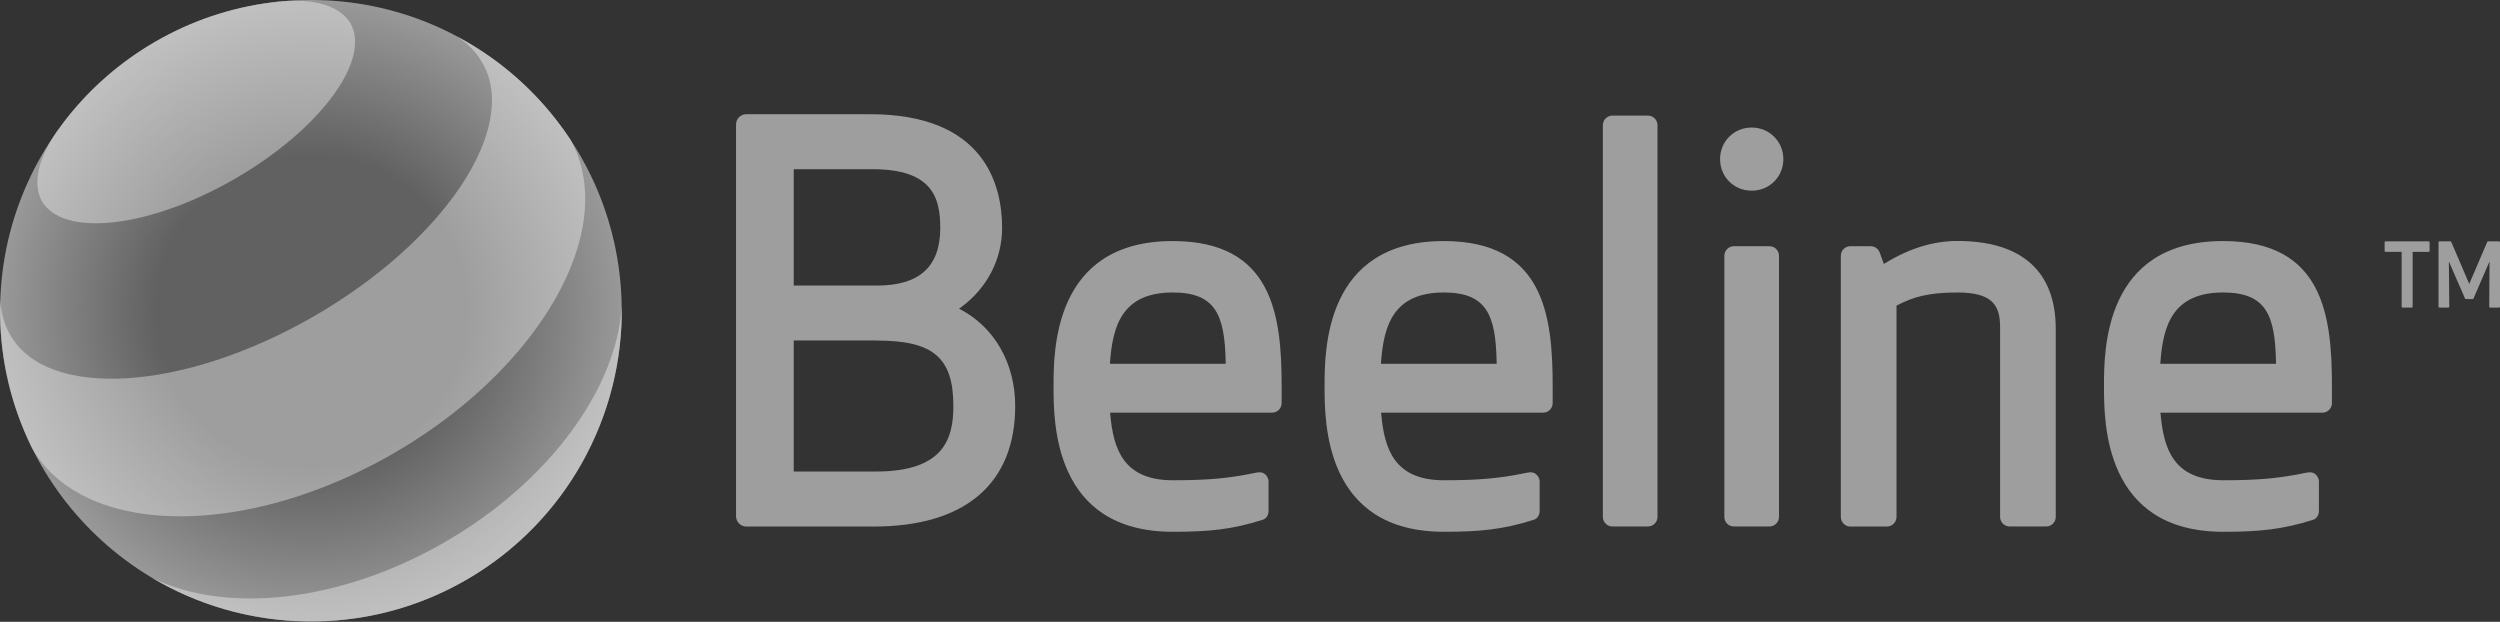
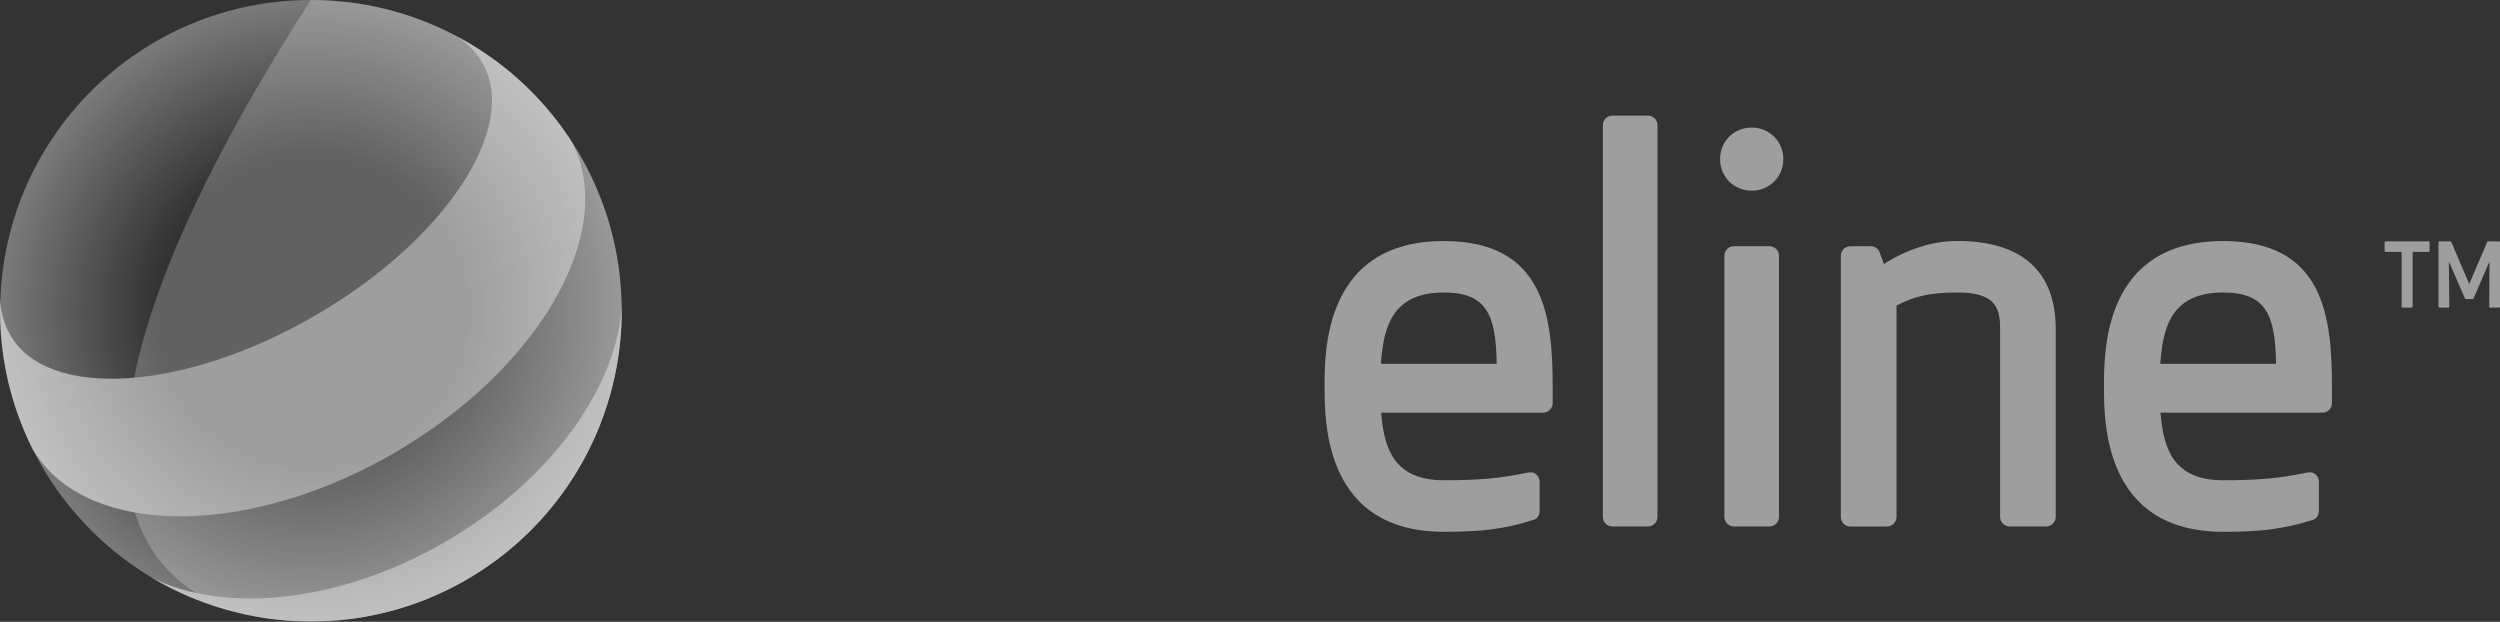
<svg xmlns="http://www.w3.org/2000/svg" viewBox="0 0 197 49" fill="none">
  <rect x="0" y="0" width="197" height="49" fill="#333333" stroke="none" />
  <path d="M187.982 19.017C187.947 19.017 187.908 19.052 187.908 19.091V19.774C187.908 19.814 187.947 19.849 187.982 19.849H189.249V24.165C189.249 24.205 189.283 24.24 189.324 24.24H190.034C190.074 24.24 190.115 24.205 190.115 24.165V19.849H191.376C191.415 19.849 191.451 19.814 191.451 19.774V19.091C191.451 19.052 191.415 19.017 191.376 19.017" fill="#9e9e9e" />
  <path d="M135.541 12.538C135.541 13.937 136.636 15.026 138.034 15.026C139.427 15.026 140.528 13.937 140.528 12.538C140.528 11.151 139.427 10.05 138.034 10.05C136.636 10.05 135.541 11.146 135.541 12.538Z" fill="#9e9e9e" />
  <path d="M148.6 20.709L148.446 20.799L148.124 19.905C148.016 19.602 147.73 19.401 147.414 19.401H145.809C145.396 19.401 145.057 19.738 145.057 20.158V40.734C145.057 41.147 145.396 41.492 145.809 41.492H148.687C149.105 41.492 149.444 41.147 149.444 40.734V24.078L149.523 24.045C150.711 23.425 151.908 23.047 154.242 23.047C157.045 23.047 157.608 24.096 157.608 25.799V40.734C157.608 41.147 157.946 41.486 158.359 41.486H161.243C161.655 41.486 161.993 41.147 161.993 40.734V25.919C161.993 21.384 159.316 18.988 154.242 18.988C152.362 18.988 150.464 19.567 148.6 20.709" fill="#9e9e9e" />
  <path d="M140.184 20.158C140.184 19.738 139.847 19.401 139.433 19.401H136.629C136.217 19.401 135.879 19.738 135.879 20.158V40.734C135.879 41.147 136.217 41.486 136.629 41.486H139.427C139.847 41.486 140.184 41.147 140.184 40.734" fill="#9e9e9e" />
  <path d="M130.611 9.867C130.611 9.448 130.272 9.109 129.853 9.109H127.068C126.643 9.109 126.304 9.448 126.304 9.867V40.734C126.304 41.147 126.643 41.486 127.062 41.486H129.853C130.272 41.486 130.611 41.147 130.611 40.734" fill="#9e9e9e" />
-   <path d="M87.474 28.499C87.687 25.666 88.431 23.047 92.416 23.047C95.838 23.047 96.504 24.887 96.584 28.505L96.59 28.665H87.462L87.474 28.499ZM83.019 30.448C83.019 33.281 83.019 41.904 92.416 41.904C95.231 41.904 97.089 41.732 99.514 40.953C99.8 40.866 99.961 40.562 99.961 40.27V37.955C99.961 37.696 99.835 37.461 99.622 37.323C99.411 37.179 99.164 37.209 98.912 37.26C96.807 37.702 95.128 37.844 92.416 37.844C88.506 37.844 87.739 35.362 87.492 32.685L87.474 32.518H100.236C100.656 32.518 100.993 32.181 100.993 31.768V30.449C100.993 24.905 100.334 18.995 92.416 18.995C83.019 18.988 83.019 27.617 83.019 30.448Z" fill="#9e9e9e" />
  <path d="M108.83 28.499C109.042 25.666 109.788 23.047 113.778 23.047C117.195 23.047 117.86 24.887 117.935 28.505L117.94 28.665H108.819L108.83 28.499ZM104.376 30.448C104.376 33.281 104.376 41.904 113.778 41.904C116.593 41.904 118.446 41.732 120.876 40.953C121.156 40.866 121.324 40.562 121.324 40.27V37.955C121.324 37.696 121.192 37.461 120.979 37.323C120.768 37.179 120.515 37.209 120.275 37.26C118.164 37.702 116.491 37.844 113.778 37.844C109.862 37.844 109.095 35.362 108.848 32.685L108.83 32.518H121.598C122.011 32.518 122.35 32.181 122.35 31.768V30.449C122.35 24.905 121.685 18.995 113.778 18.995C104.376 18.988 104.376 27.617 104.376 30.448Z" fill="#9e9e9e" />
  <path d="M170.244 28.499C170.455 25.666 171.201 23.047 175.186 23.047C178.609 23.047 179.273 24.887 179.348 28.505L179.354 28.665H170.232L170.244 28.499ZM165.794 30.448C165.794 33.281 165.794 41.904 175.186 41.904C178.001 41.904 179.852 41.732 182.289 40.953C182.564 40.866 182.73 40.562 182.73 40.27V37.955C182.73 37.696 182.604 37.461 182.392 37.323C182.179 37.179 181.928 37.209 181.682 37.26C179.571 37.702 177.902 37.844 175.186 37.844C171.27 37.844 170.507 35.362 170.26 32.685L170.238 32.518H183.006C183.418 32.518 183.757 32.181 183.757 31.768V30.449C183.757 24.905 183.097 18.995 175.186 18.995C165.783 18.988 165.794 27.617 165.794 30.448Z" fill="#9e9e9e" />
-   <path d="M69.1 26.836C73.549 26.836 75.125 28.189 75.125 31.997C75.125 34.547 74.397 37.157 69.019 37.157H62.547V26.83H69.1L69.1 26.836ZM68.767 13.334C73.451 13.334 74.093 15.559 74.093 17.956C74.093 21.012 72.46 22.502 69.1 22.502H62.547V13.334H68.767ZM58.809 9C58.361 9 58 9.361 58 9.809V40.676C58 41.124 58.361 41.491 58.809 41.491H68.858C76.043 41.491 79.998 38.114 79.998 31.997C79.998 28.665 78.394 25.822 75.705 24.394C75.705 24.394 75.636 24.36 75.573 24.319C75.63 24.285 75.693 24.239 75.693 24.239C77.774 22.727 78.966 20.438 78.966 17.956C78.966 14.613 77.619 9 68.566 9" fill="#9e9e9e" />
  <path d="M196.065 19.017C196.031 19.017 196.008 19.04 195.996 19.062C195.996 19.062 194.702 22.078 194.576 22.376C194.449 22.078 193.159 19.062 193.159 19.062C193.147 19.04 193.119 19.017 193.09 19.017H192.236C192.191 19.017 192.155 19.052 192.155 19.091V24.165C192.155 24.205 192.185 24.24 192.236 24.24H192.93C192.94 24.24 192.97 24.235 192.982 24.217C192.993 24.205 193.004 24.189 193.004 24.159C193.004 24.159 192.982 21.218 192.97 20.599C193.21 21.149 194.242 23.518 194.242 23.518C194.248 23.546 194.277 23.564 194.311 23.564H194.85C194.879 23.564 194.907 23.546 194.913 23.518C194.913 23.518 195.945 21.149 196.175 20.599C196.175 21.218 196.152 24.159 196.152 24.159C196.152 24.189 196.157 24.205 196.169 24.217C196.186 24.235 196.203 24.24 196.227 24.24H196.919C196.961 24.24 197 24.205 197 24.165V19.091C197 19.052 196.966 19.017 196.919 19.017" fill="#9e9e9e" />
-   <path d="M24.493 48.967C38.02 48.967 48.986 38.006 48.986 24.484C48.986 10.962 38.02 0 24.493 0C10.966 0 0 10.962 0 24.484C0 38.006 10.966 48.967 24.493 48.967Z" fill="#616161" />
+   <path d="M24.493 48.967C38.02 48.967 48.986 38.006 48.986 24.484C48.986 10.962 38.02 0 24.493 0C0 38.006 10.966 48.967 24.493 48.967Z" fill="#616161" />
  <path d="M35.036 42.728C26.718 47.526 17.697 48.386 11.935 45.512C19.312 49.906 28.785 50.286 36.746 45.692C44.708 41.094 49.116 32.705 48.998 24.121C48.608 30.548 43.354 37.93 35.036 42.728Z" fill="#9e9e9e" />
-   <path d="M27.601 1.799C29.287 4.716 25.211 10.226 18.494 14.098C11.777 17.969 4.97 18.748 3.283 15.827C3.212 15.689 3.146 15.537 3.098 15.38C2.661 14.022 3.183 12.264 4.442 10.411C4.647 10.122 4.856 9.837 5.07 9.556C6.97 7.081 9.378 4.934 12.247 3.281C15.117 1.623 18.181 0.616 21.273 0.208C21.634 0.155 21.986 0.117 22.328 0.093C24.561 -0.073 26.342 0.355 27.302 1.409C27.416 1.538 27.515 1.666 27.601 1.799Z" fill="#9e9e9e" />
  <path d="M38.016 4.955C40.961 10.052 35.018 18.988 24.748 24.916C14.477 30.845 3.76 31.519 0.82 26.422C0.331 25.572 0.069 24.626 0.017 23.61C-0.111 27.035 0.478 30.517 1.851 33.823C2.055 34.317 2.278 34.806 2.516 35.291C2.525 35.31 2.54 35.334 2.549 35.353C3.437 36.887 4.749 38.094 6.383 38.968C12.145 42.051 21.888 40.992 30.999 35.733C40.106 30.474 45.897 22.574 46.111 16.047C46.172 14.204 45.788 12.47 44.909 10.936C44.576 10.437 44.229 9.947 43.864 9.482C41.702 6.689 39.014 4.465 36.026 2.879C36.857 3.425 37.531 4.114 38.016 4.955C38.016 4.955 38.021 4.96 38.021 4.964L38.016 4.955Z" fill="#9e9e9e" />
  <path d="M24.503 48.967C38.027 48.967 48.99 38.006 48.99 24.484C48.99 10.962 38.027 0 24.503 0C10.98 0 0.017 10.962 0.017 24.484C0.017 38.006 10.98 48.967 24.503 48.967Z" fill="url(#paint0_radial_447_39902)" />
  <defs fill="#9e9e9e">
    <radialGradient id="paint0_radial_447_39902" cx="0" cy="0" r="1" gradientUnits="userSpaceOnUse" gradientTransform="translate(24.501 24.486) scale(24.486 24.493)" fill="#9e9e9e">
      <stop offset="0.5" stop-color="white" stop-opacity="0" fill="#9e9e9e" />
      <stop offset="1" stop-color="white" stop-opacity="0.35" fill="#9e9e9e" />
    </radialGradient>
  </defs>
</svg>